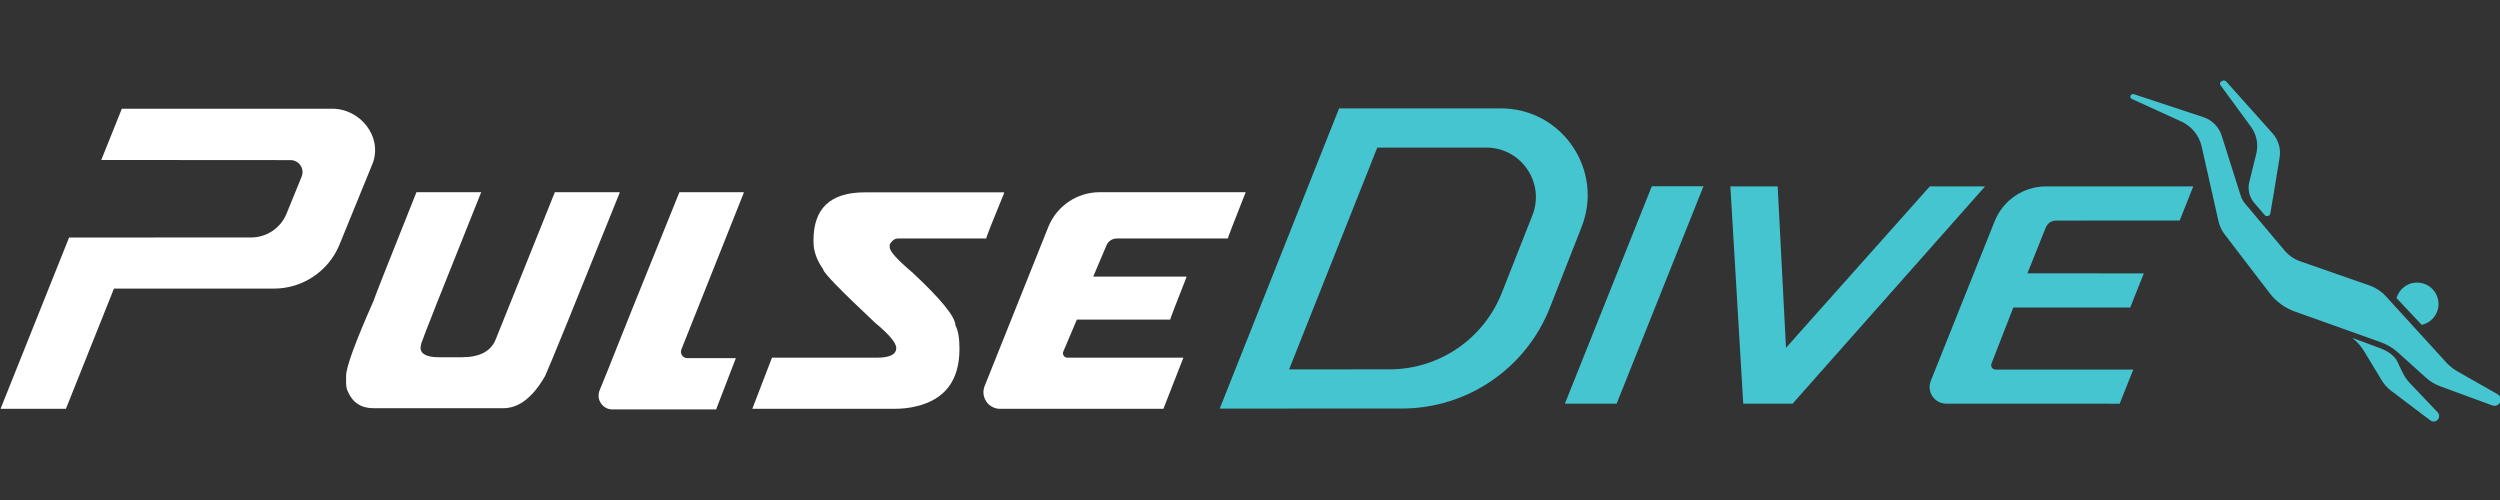
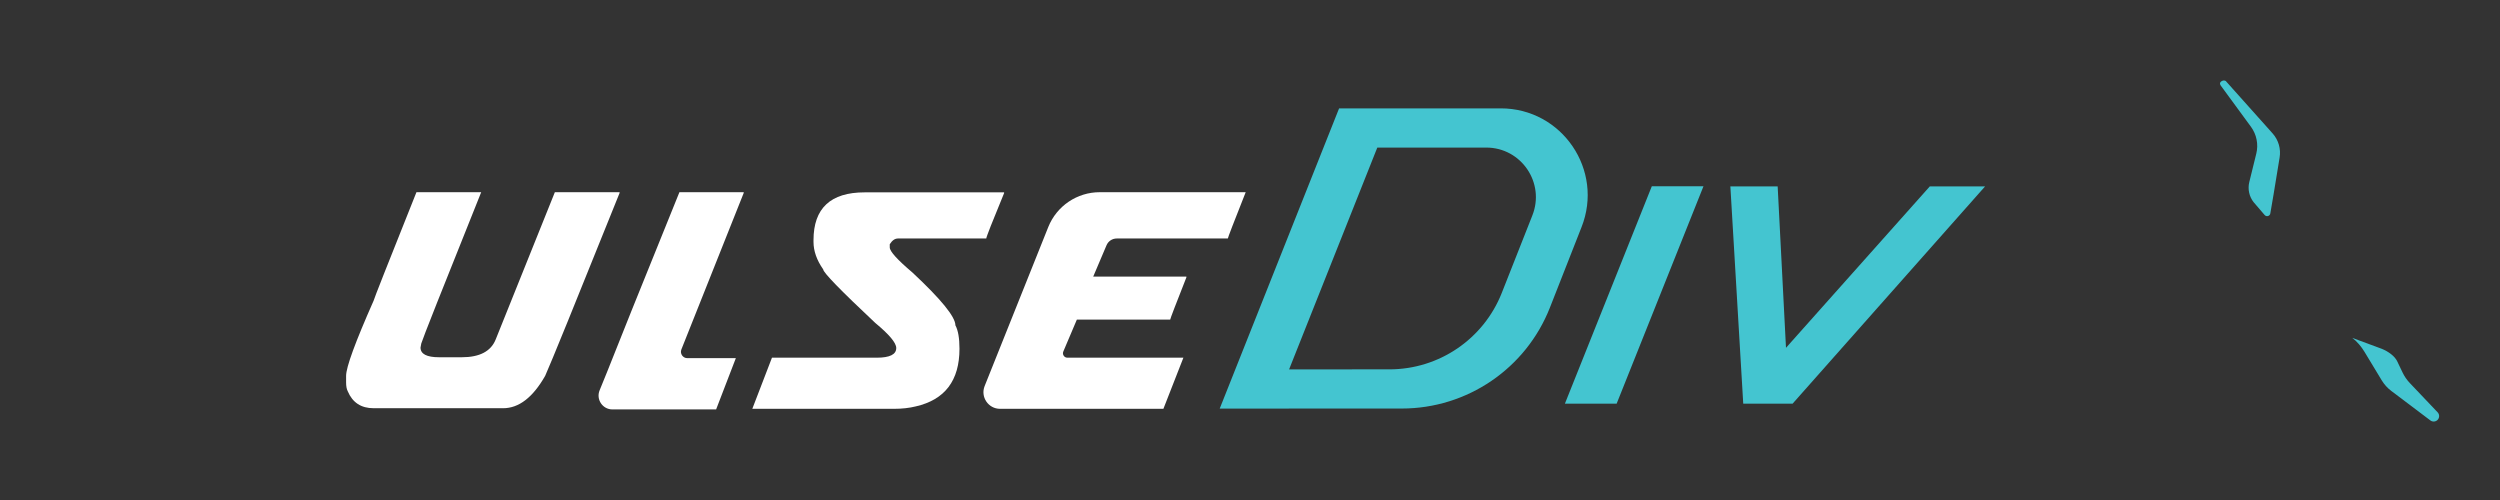
<svg xmlns="http://www.w3.org/2000/svg" xmlns:ns1="http://sodipodi.sourceforge.net/DTD/sodipodi-0.dtd" xmlns:ns2="http://www.inkscape.org/namespaces/inkscape" version="1.1" id="svg2" xml:space="preserve" width="400" height="80" viewBox="0 0 400 80" ns1:docname="logo-pulse-dive-b-400x80.svg" ns2:version="1.0.2 (e86c870879, 2021-01-15, custom)">
  <rect x="0" y="0" width="400" height="80" fill="#333333" stroke="none" />
  <defs id="defs6">
    <clipPath id="clipPath18">
      <path d="M 0,841.89 H 595.276 V 0 H 0 Z" id="path16" />
    </clipPath>
  </defs>
  <g id="g10" ns2:groupmode="layer" ns2:label="A9R1oq1chb_1r2buvj_9mc" transform="matrix(1.333,0,0,-1.333,0,1122.52)">
    <g id="g12" transform="matrix(1.173,0,0,1.173,-200.39,562.35)">
      <g id="g14" clip-path="url(#clipPath18)">
        <g id="g20" transform="translate(200.157,216.63)">
-           <path d="M 0,0 1.545,3.788 C 1.874,4.595 1.281,5.477 0.411,5.478 l -19.37,0.013 2.104,5.244 21.53,0.001 c 2.866,0 5.128,-2.837 4.161,-5.533 L 5.405,-3.2 C 4.284,-5.907 1.638,-7.67 -1.292,-7.67 l -16.37,-0.001 -4.915,-12.299 h -6.689 l 7.013,17.526 18.628,0.006 c 1.591,0 3.024,0.964 3.625,2.438" style="fill:#ffffff;fill-opacity:1;fill-rule:nonzero;stroke:none" id="path22" />
-         </g>
+           </g>
        <g id="g24" transform="translate(213.449,218.823)">
          <path d="M 0,0 H 6.625 C 2.641,-9.927 0.598,-15.087 0.495,-15.479 l -0.078,-0.417 c 0,-0.662 0.635,-0.992 1.905,-0.992 h 2.321 c 1.827,0 2.983,0.61 3.468,1.827 L 14.163,0 h 6.625 V -0.077 C 16.258,-11.346 13.719,-17.584 13.172,-18.791 11.913,-21 10.479,-22.104 8.869,-22.104 h -13.25 c -1.28,0 -2.161,0.579 -2.647,1.734 -0.114,0.217 -0.17,0.52 -0.17,0.913 v 0.666 c 0,0.887 0.939,3.452 2.817,7.693 0,0.093 1.46,3.792 4.381,11.098" style="fill:#ffffff;fill-opacity:1;fill-rule:nonzero;stroke:none" id="path26" />
        </g>
        <g id="g28" transform="translate(244.114,196.596)">
          <path d="m 0,0 h -10.61 c -1.007,0 -1.692,1.02 -1.313,1.951 l 0.788,1.937 c 1.145,2.896 2.996,7.528 7.38,18.34 H 2.824 V 22.15 L -3.554,6.141 c -0.17,-0.428 0.145,-0.894 0.606,-0.894 h 4.966 z" style="fill:#ffffff;fill-opacity:1;fill-rule:nonzero;stroke:none" id="path30" />
        </g>
        <g id="g32" transform="translate(249.828,201.89)">
          <path d="m 0,0 h 10.722 c 1.331,0 1.996,0.33 1.996,0.99 0,0.527 -0.717,1.383 -2.152,2.571 C 7.017,6.893 5.242,8.72 5.242,9.039 4.582,9.979 4.251,10.918 4.251,11.856 v 0.171 c 0,3.261 1.744,4.891 5.232,4.891 H 23.755 V 16.841 C 22.538,13.89 21.929,12.342 21.929,12.197 h -9.04 c -0.31,0 -0.589,-0.196 -0.836,-0.588 v -0.325 c 0,-0.402 0.774,-1.259 2.322,-2.569 2.93,-2.736 4.396,-4.536 4.396,-5.402 0.279,-0.517 0.417,-1.317 0.417,-2.4 0,-3.251 -1.491,-5.217 -4.473,-5.897 -0.66,-0.165 -1.408,-0.248 -2.244,-0.248 H -2.011 Z" style="fill:#ffffff;fill-opacity:1;fill-rule:nonzero;stroke:none" id="path34" />
        </g>
        <g id="g36" transform="translate(280.058,201.89)">
          <path d="M 0,0 H 11.872 L 9.825,-5.232 H -6.887 c -1.203,0 -2.026,1.215 -1.579,2.333 l 6.511,16.27 c 0.861,2.151 2.946,3.563 5.264,3.563 H 18.246 C 17.028,13.858 16.419,12.279 16.419,12.197 H 5.049 c -0.455,0 -0.865,-0.271 -1.043,-0.69 L 2.643,8.297 h 9.535 V 8.22 C 11.074,5.423 10.522,3.983 10.522,3.9 H 0.971 L -0.417,0.631 C -0.544,0.332 -0.325,0 0,0" style="fill:#ffffff;fill-opacity:1;fill-rule:nonzero;stroke:none" id="path38" />
        </g>
        <g id="g40" transform="translate(374.62,201.291)">
-           <path d="m 0,0 2.232,5.734 h 11.966 l 1.39,3.493 -11.912,10e-4 1.875,4.687 c 0.172,0.43 0.589,0.712 1.052,0.713 l 12.656,0.008 1.389,3.493 -15.059,-0.002 c -2.318,0 -4.402,-1.411 -5.263,-3.562 L -6.211,-1.771 c -0.446,-1.118 0.376,-2.333 1.579,-2.333 l 17.749,-0.005 1.39,3.493 L 0.423,-0.618 C 0.104,-0.618 -0.115,-0.297 0,0" style="fill:#44c5d0;fill-opacity:1;fill-rule:nonzero;stroke:none" id="path42" />
-         </g>
+           </g>
        <g id="g44" transform="translate(302.746,200.694)">
          <path d="m 0,0 9.024,22.693 11.147,0.003 c 3.592,0.004 6.05,-3.623 4.715,-6.958 L 21.762,7.824 C 19.898,3.104 15.341,0.003 10.267,0.002 Z M 5.114,26.705 -7.1,-4.012 11.538,-4.007 c 6.693,0.002 12.704,4.1 15.151,10.33 l 3.231,8.223 c 2.318,5.836 -1.986,12.17 -8.266,12.162 z" style="fill:#44c5d0;fill-opacity:1;fill-rule:nonzero;stroke:none" id="path46" />
        </g>
        <g id="g48" transform="translate(339.86,219.43)">
          <path d="m 0,0 -8.894,-22.248 h 5.295 L 5.287,0 Z" style="fill:#44c5d0;fill-opacity:1;fill-rule:nonzero;stroke:none" id="path50" />
        </g>
        <g id="g52" transform="translate(349.217,197.182)">
          <path d="M 0,0 H 5.047 L 24.748,22.238 H 19.092 L 4.374,5.719 3.522,22.238 h -4.84 z" style="fill:#44c5d0;fill-opacity:1;fill-rule:nonzero;stroke:none" id="path54" />
        </g>
        <g id="g56" transform="translate(389.205,228.847)">
-           <path d="M 0,0 7.105,-2.347 C 7.992,-2.64 8.685,-3.34 8.967,-4.23 l 1.943,-6.132 c 0.098,-0.308 0.256,-0.594 0.464,-0.842 l 4.034,-4.79 c 0.423,-0.501 0.972,-0.88 1.591,-1.097 l 7.121,-2.488 c 0.63,-0.22 1.195,-0.593 1.645,-1.086 l 6.176,-6.771 c 0.341,-0.373 0.738,-0.69 1.177,-0.939 l 4.083,-2.319 c 0.271,-0.154 0.39,-0.481 0.282,-0.773 -0.121,-0.329 -0.486,-0.497 -0.815,-0.376 l -5.362,1.97 c -0.521,0.191 -1,0.48 -1.412,0.851 l -2.898,2.607 c -0.51,0.458 -1.103,0.812 -1.749,1.042 l -8.781,3.133 c -1.027,0.365 -1.924,1.02 -2.586,1.885 l -4.604,6.014 c -0.307,0.402 -0.525,0.866 -0.636,1.361 l -1.716,7.62 c -0.256,1.137 -1.03,2.09 -2.093,2.574 l -5.065,2.307 c 0,0 -0.211,0.11 -0.118,0.325 C -0.248,0.08 -0.093,0.009 0,0" style="fill:#44c5d0;fill-opacity:1;fill-rule:nonzero;stroke:none" id="path58" />
-         </g>
+           </g>
        <g id="g60" transform="translate(416.142,201.509)">
          <path d="m 0,0 0.538,-1.128 c 0.191,-0.4 0.444,-0.768 0.75,-1.09 L 4.131,-5.21 C 4.318,-5.407 4.336,-5.713 4.171,-5.931 3.985,-6.177 3.636,-6.226 3.39,-6.04 l -4.008,3.024 c -0.39,0.294 -0.719,0.66 -0.971,1.077 l -1.772,2.93 C -3.673,1.507 -4.124,2.052 -4.608,2.41 l 2.99,-1.108 C -0.908,1.021 -0.25,0.534 0,0" style="fill:#44c5d0;fill-opacity:1;fill-rule:nonzero;stroke:none" id="path62" />
        </g>
        <g id="g64" transform="translate(402.571,216.489)">
          <path d="M 0,0 C 0.183,-0.214 0.532,-0.116 0.58,0.161 L 0.912,2.103 1.529,5.871 C 1.681,6.763 1.417,7.676 0.814,8.351 l -4.787,5.356 c 0,0 -0.185,0.149 -0.458,-0.029 -0.271,-0.18 -0.056,-0.436 -0.056,-0.436 l 3.086,-4.211 c 0.581,-0.792 0.78,-1.8 0.545,-2.754 L -1.57,3.379 C -1.748,2.66 -1.586,1.901 -1.132,1.317 Z" style="fill:#44c5d0;fill-opacity:1;fill-rule:nonzero;stroke:none" id="path66" />
        </g>
        <g id="g68" transform="translate(418.642,205.248)">
-           <path d="M 0,0 C 0.94,0.209 1.667,1.015 1.718,2.022 1.779,3.233 0.848,4.264 -0.363,4.324 -1.4,4.377 -2.3,3.698 -2.576,2.741 Z" style="fill:#44c5d0;fill-opacity:1;fill-rule:nonzero;stroke:none" id="path70" />
-         </g>
+           </g>
      </g>
    </g>
  </g>
</svg>